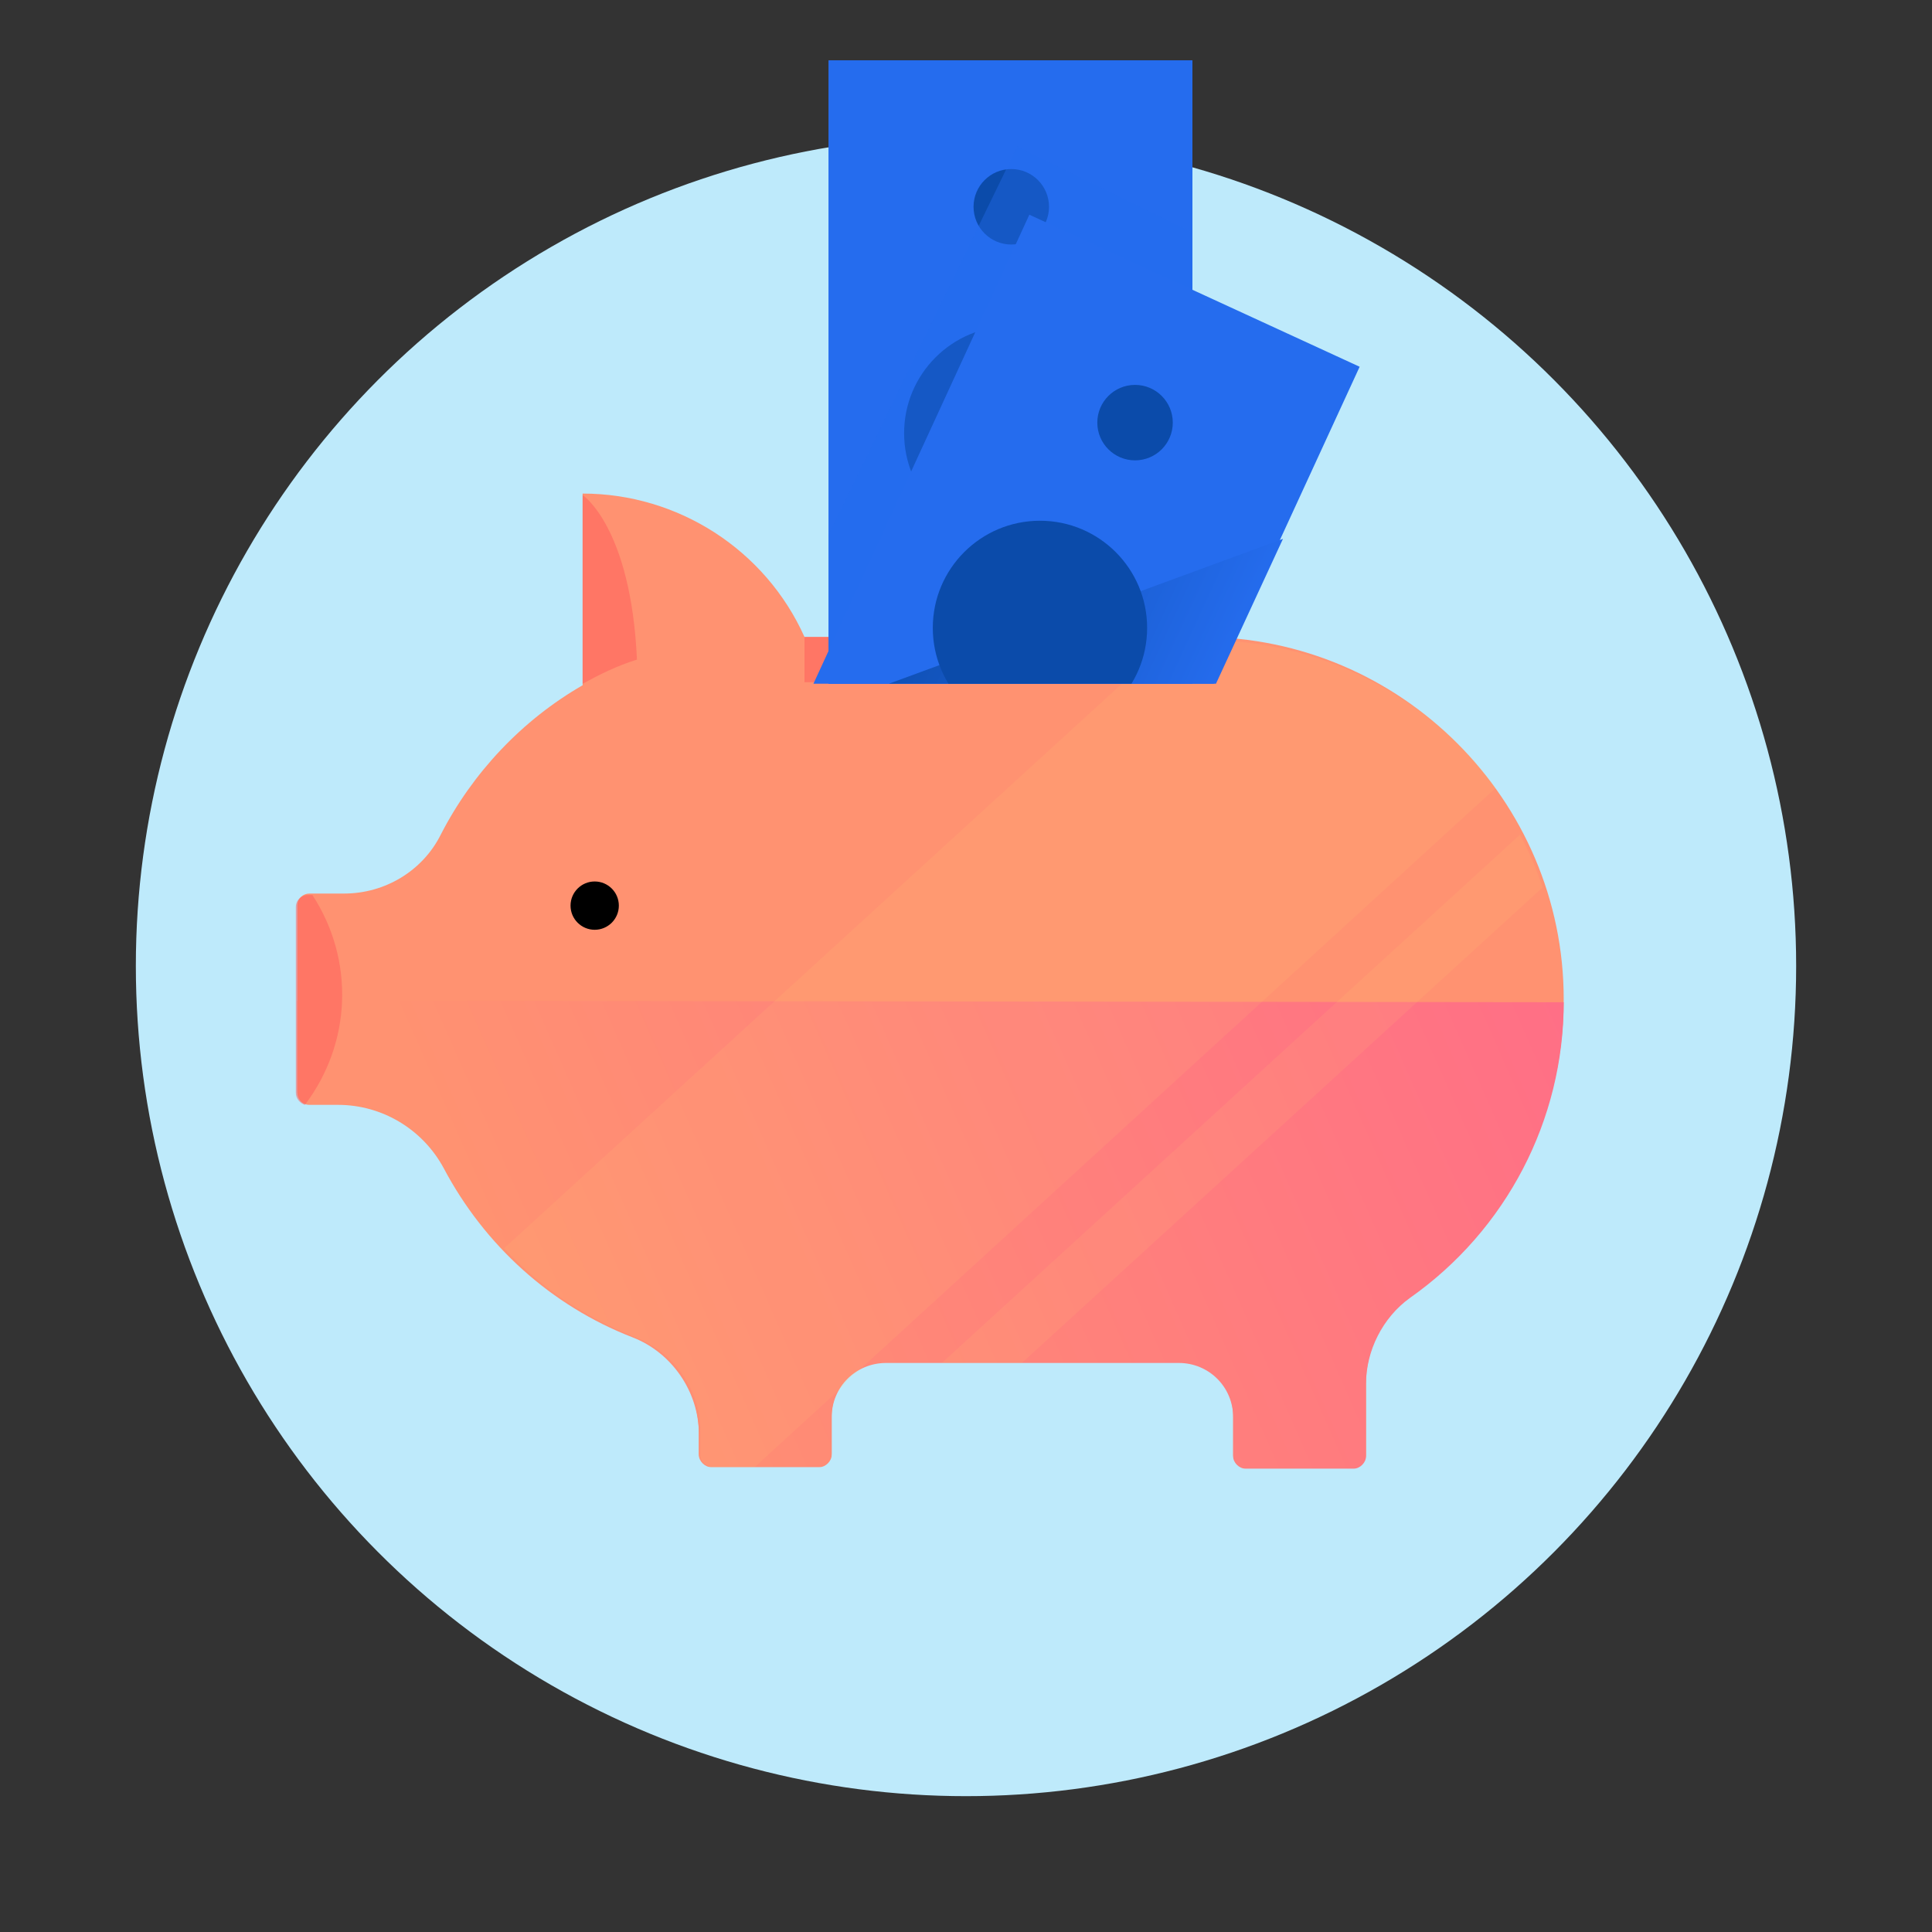
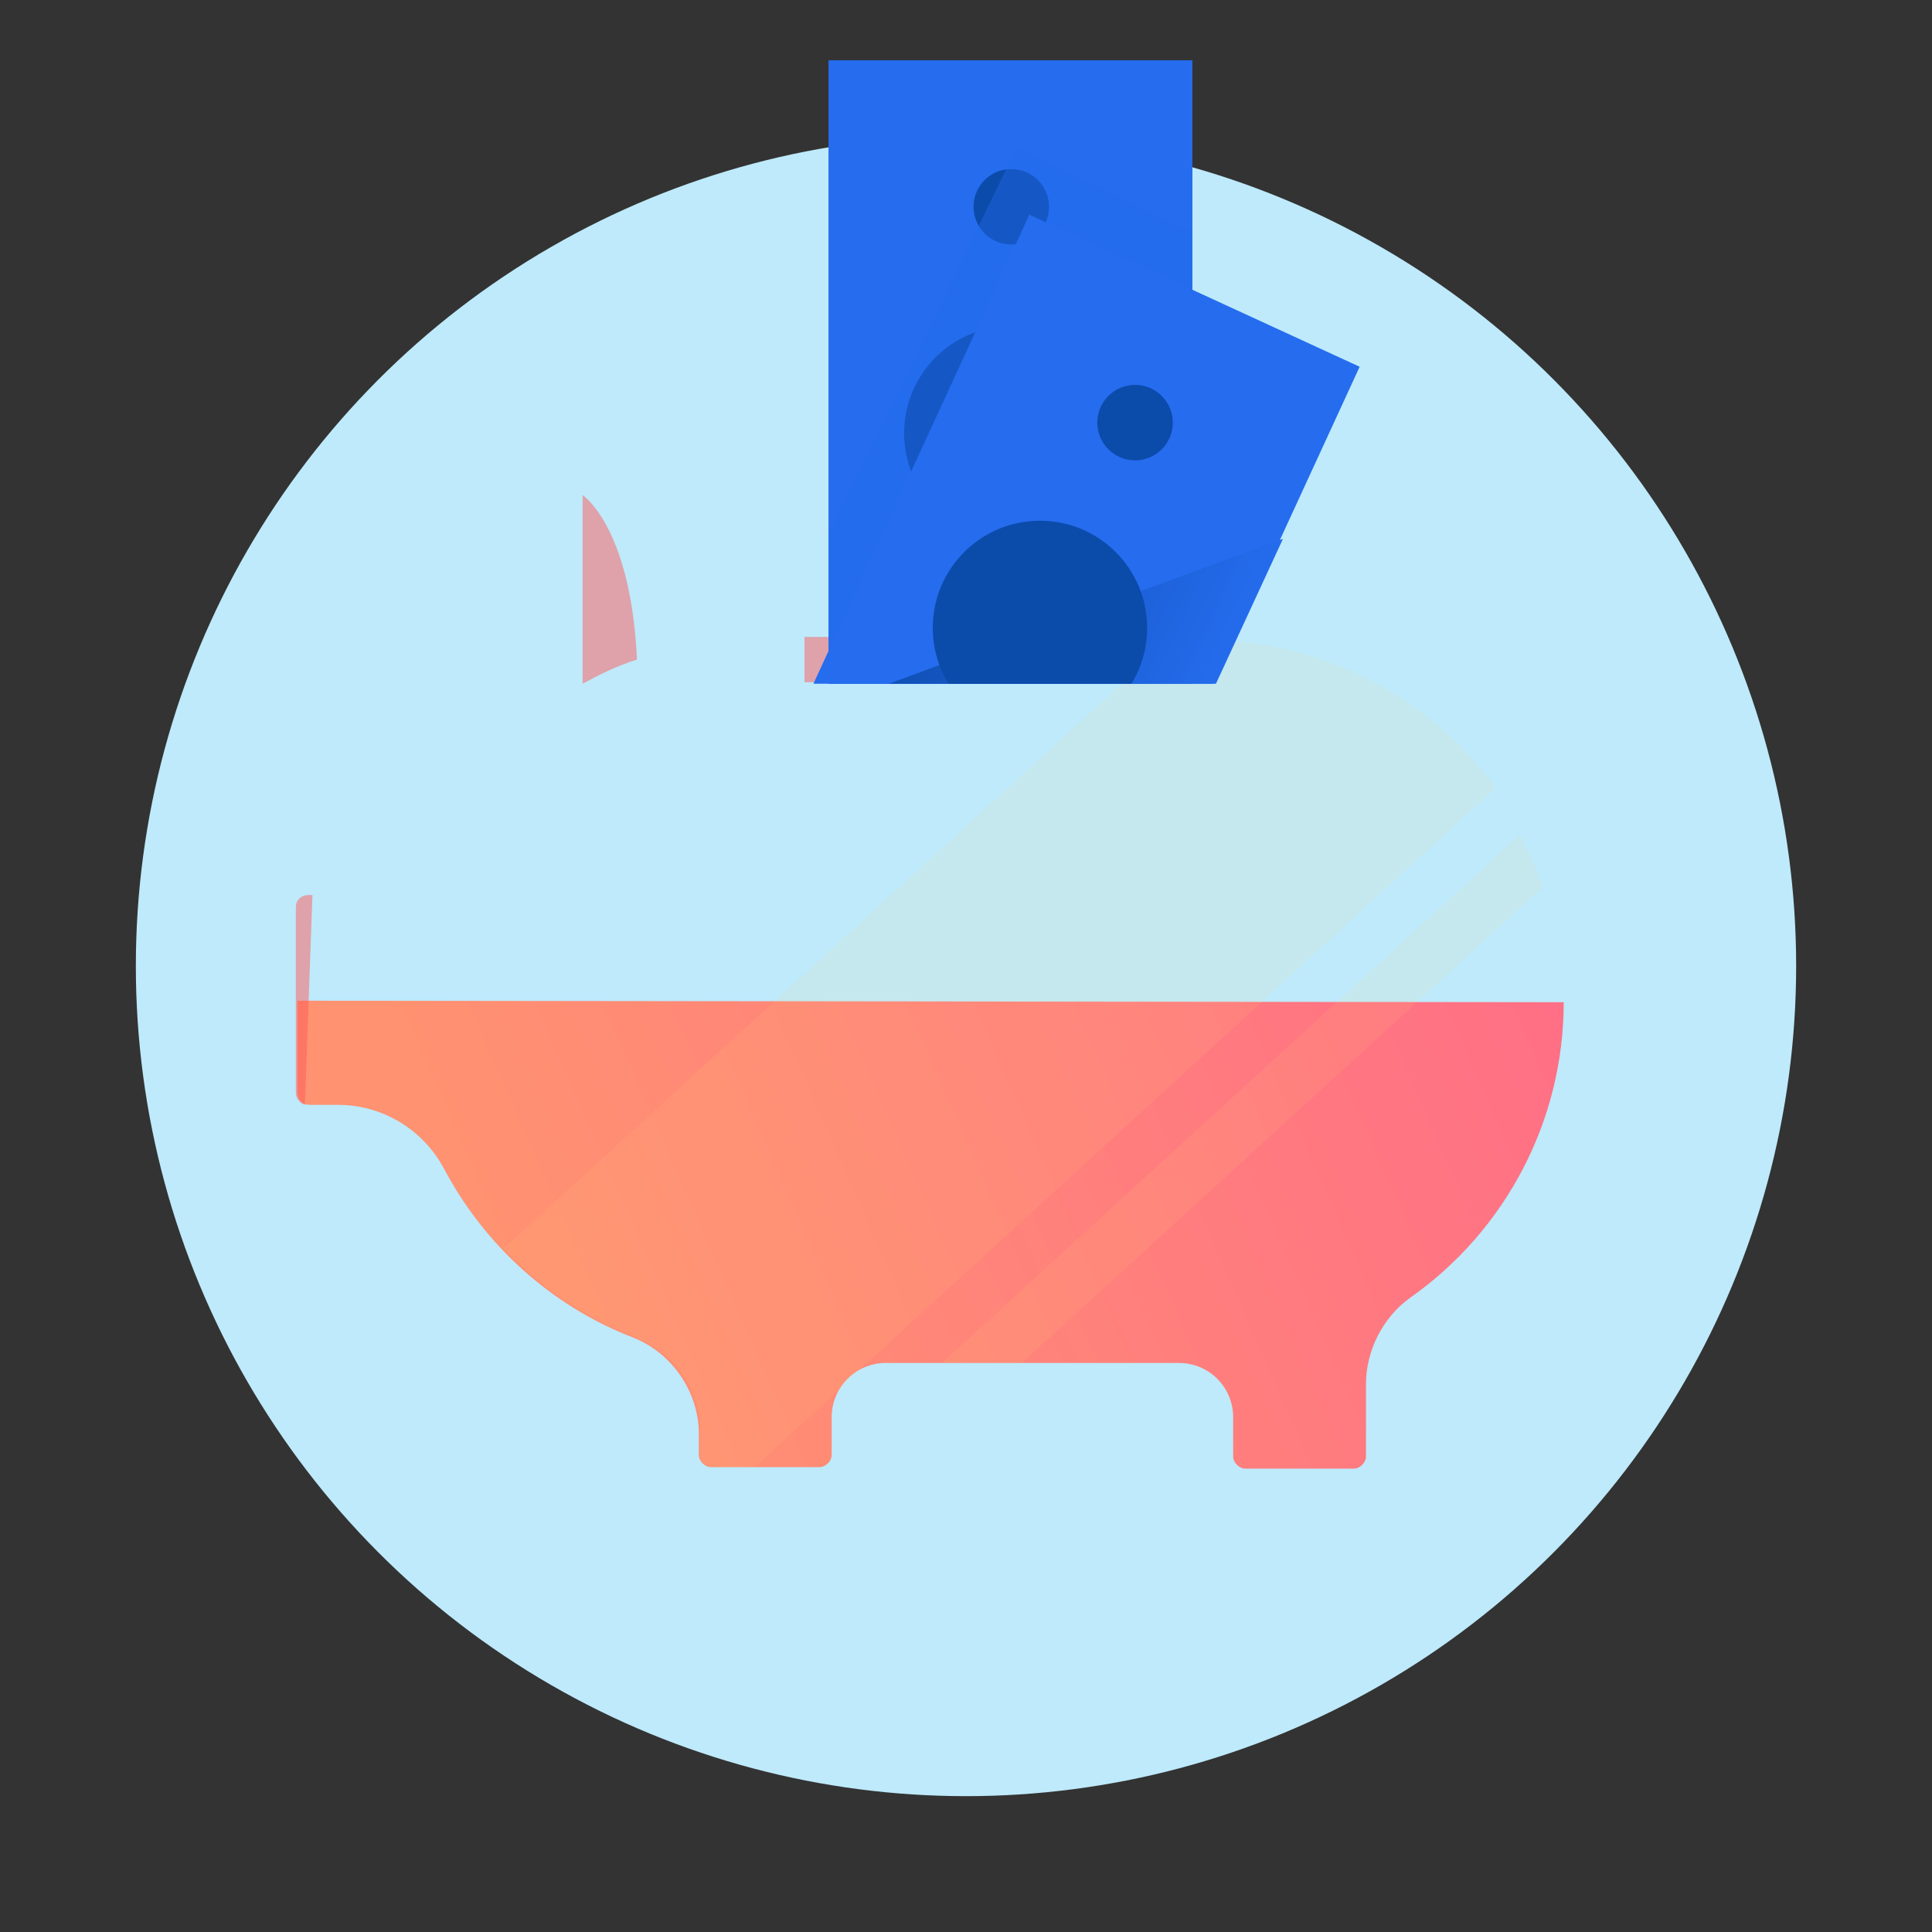
<svg xmlns="http://www.w3.org/2000/svg" xmlns:xlink="http://www.w3.org/1999/xlink" version="1.1" id="Layer_1" x="0px" y="0px" width="128px" height="128px" viewBox="0 0 128 128" style="enable-background:new 0 0 128 128;" xml:space="preserve">
  <rect x="0" y="0" width="128" height="128" fill="#333333" stroke="none" />
  <style type="text/css">
	.st0{fill-rule:evenodd;clip-rule:evenodd;fill:#BEEAFB;}
	.st1{fill-rule:evenodd;clip-rule:evenodd;fill:url(#Path-3_1_);}
	.st2{fill:#FF9271;}
	.st3{opacity:0.5;fill:#FF5A5A;enable-background:new    ;}
	.st4{fill:url(#SVGID_1_);}
	.st5{opacity:0.1;fill:#FFD871;enable-background:new    ;}
	.st6{clip-path:url(#SVGID_3_);}
	.st7{fill:#256CEE;}
	.st8{fill:#0B4BAA;}
	.st9{opacity:0.4;fill:#256CEE;enable-background:new    ;}
	.st10{fill:url(#SVGID_4_);}
</style>
  <g id="illustrations_x2F_circle_x2F_5G-general">
    <g id="Group-2" transform="translate(9, 9)">
      <g id="Oval">
        <circle id="path-1_1_" class="st0" cx="55" cy="55" r="55" />
      </g>
    </g>
    <linearGradient id="Path-3_1_" gradientUnits="userSpaceOnUse" x1="33.186" y1="83.923" x2="33.186" y2="83.923" gradientTransform="matrix(43 0 0 -13 -1427 1091)">
      <stop offset="0" style="stop-color:#FFFFFF" />
      <stop offset="1" style="stop-color:#FFFFFF" />
    </linearGradient>
    <path id="Path-3" class="st1" d="M0,0" />
  </g>
  <title>illustrations/circle/5G-general</title>
  <desc>Created with Sketch.</desc>
  <g id="Layer_3">
-     <path class="st2" d="M79.6,42.2H53.3c-2.6-5.8-8.4-9.5-14.7-9.5l0,0v12.7c-4,2.3-7.3,5.8-9.4,9.9c-1.2,2.4-3.7,3.9-6.4,3.9h-2.3   c-0.4,0-0.8,0.3-0.8,0.8v12.3c0,0.4,0.3,0.8,0.8,0.8h1.9c2.9,0,5.6,1.6,7,4.2c2.7,5.1,7.1,9.1,12.5,11.2c2.6,1,4.4,3.6,4.4,6.4v1.4   c0,0.4,0.4,0.8,0.8,0.8l0,0h7.2c0.4,0,0.8-0.4,0.8-0.8l0,0v-2.5c0-2,1.6-3.6,3.6-3.6h13.8l5.6,0c2,0,3.6,1.6,3.6,3.6c0,0,0,0,0,0.1   v2.5c0,0.4,0.4,0.8,0.8,0.8c0,0,0,0,0,0h7.2c0.4,0,0.8-0.4,0.8-0.8c0,0,0,0,0,0v-4.8c0-2.2,1.1-4.4,2.9-5.7   c6.4-4.5,10.2-11.8,10.2-19.7l0,0C103.6,53,92.8,42.2,79.6,42.2z" />
-     <circle cx="39.4" cy="60" r="1.6" />
    <path class="st3" d="M38.6,32.8v12.5c1.1-0.6,2.3-1.2,3.6-1.6C41.8,34.9,38.6,32.8,38.6,32.8L38.6,32.8z" />
    <rect x="53.3" y="42.2" class="st3" width="27.2" height="3" />
    <linearGradient id="SVGID_1_" gradientUnits="userSpaceOnUse" x1="123.611" y1="76.632" x2="35.845" y2="37.889" gradientTransform="matrix(1 0 0 -1 0 128)">
      <stop offset="0" style="stop-color:#FF638D" />
      <stop offset="1" style="stop-color:#FF9271" />
    </linearGradient>
    <path class="st4" d="M19.7,66.3v6.1c0,0.4,0.3,0.8,0.8,0.8h1.9c2.9,0,5.6,1.6,7,4.2c2.7,5.1,7.1,9.1,12.5,11.2   c2.6,1,4.4,3.6,4.4,6.4v1.4c0,0.4,0.4,0.8,0.8,0.8l0,0h7.2c0.4,0,0.8-0.4,0.8-0.8l0,0v-2.5c0-2,1.6-3.6,3.6-3.6h13.8l5.6,0   c2,0,3.6,1.6,3.6,3.6c0,0,0,0,0,0.1v2.5c0,0.4,0.4,0.8,0.8,0.8c0,0,0,0,0,0h7.2c0.4,0,0.8-0.4,0.8-0.8c0,0,0,0,0,0v-4.8   c0-2.2,1.1-4.4,2.9-5.7c6.4-4.5,10.2-11.8,10.2-19.6L19.7,66.3z" />
-     <path class="st3" d="M20.7,59.3h-0.3c-0.4,0-0.8,0.3-0.8,0.8v12.3c0,0.4,0.3,0.7,0.6,0.8C23.3,69.1,23.5,63.6,20.7,59.3z" />
+     <path class="st3" d="M20.7,59.3h-0.3c-0.4,0-0.8,0.3-0.8,0.8v12.3c0,0.4,0.3,0.7,0.6,0.8z" />
    <path class="st5" d="M79.7,42.4h-2.2L33.4,82.7c2.4,2.6,5.4,4.6,8.7,5.9c2.6,1,4.4,3.6,4.3,6.4v1.4c0,0.4,0.4,0.8,0.8,0.8l0,0H50   l5.9-5.4c0.3-0.4,0.6-0.7,1-1l42.2-38.6C94.6,46,87.4,42.4,79.7,42.4z" />
    <path class="st5" d="M67.7,90.3l34.5-31.5c-0.4-1.2-0.9-2.4-1.5-3.5l-38.3,35H67.7z" />
    <g>
      <defs>
        <polygon id="SVGID_2_" points="53.4,45.3 82.3,45.3 114.2,1.1 53.4,1.1    " />
      </defs>
      <clipPath id="SVGID_3_">
        <use xlink:href="#SVGID_2_" style="overflow:visible;" />
      </clipPath>
      <g class="st6">
        <rect x="54.9" y="4" class="st7" width="24.1" height="49.2" />
        <rect x="54.9" y="4" class="st7" width="24.1" height="49.2" />
        <circle class="st8" cx="67" cy="28.7" r="7.1" />
-         <circle class="st8" cx="67" cy="43.6" r="2.5" />
        <circle class="st8" cx="67" cy="13.7" r="2.5" />
        <polygon class="st9" points="79,15.4 79,52 78.5,53.3 54.9,53.3 54.9,35.4 67.4,9.7    " />
        <rect x="44.3" y="29.5" transform="matrix(0.418 -0.908 0.908 0.418 2.328 86.792)" class="st7" width="49.2" height="24.1" />
        <linearGradient id="SVGID_4_" gradientUnits="userSpaceOnUse" x1="-183.278" y1="327.287" x2="-159.129" y2="327.287" gradientTransform="matrix(-0.91 -0.42 0.42 -0.91 -226.56 273.37)">
          <stop offset="0" style="stop-color:#256CEE" />
          <stop offset="1" style="stop-color:#0B4BAA" />
        </linearGradient>
        <polygon class="st10" points="85,35.7 69.6,69 47.7,58.9 52.9,47.5    " />
        <circle class="st8" cx="68.9" cy="41.6" r="7.1" />
        <circle class="st8" cx="62.7" cy="55.2" r="2.5" />
        <circle class="st8" cx="75.2" cy="28" r="2.5" />
      </g>
    </g>
  </g>
</svg>